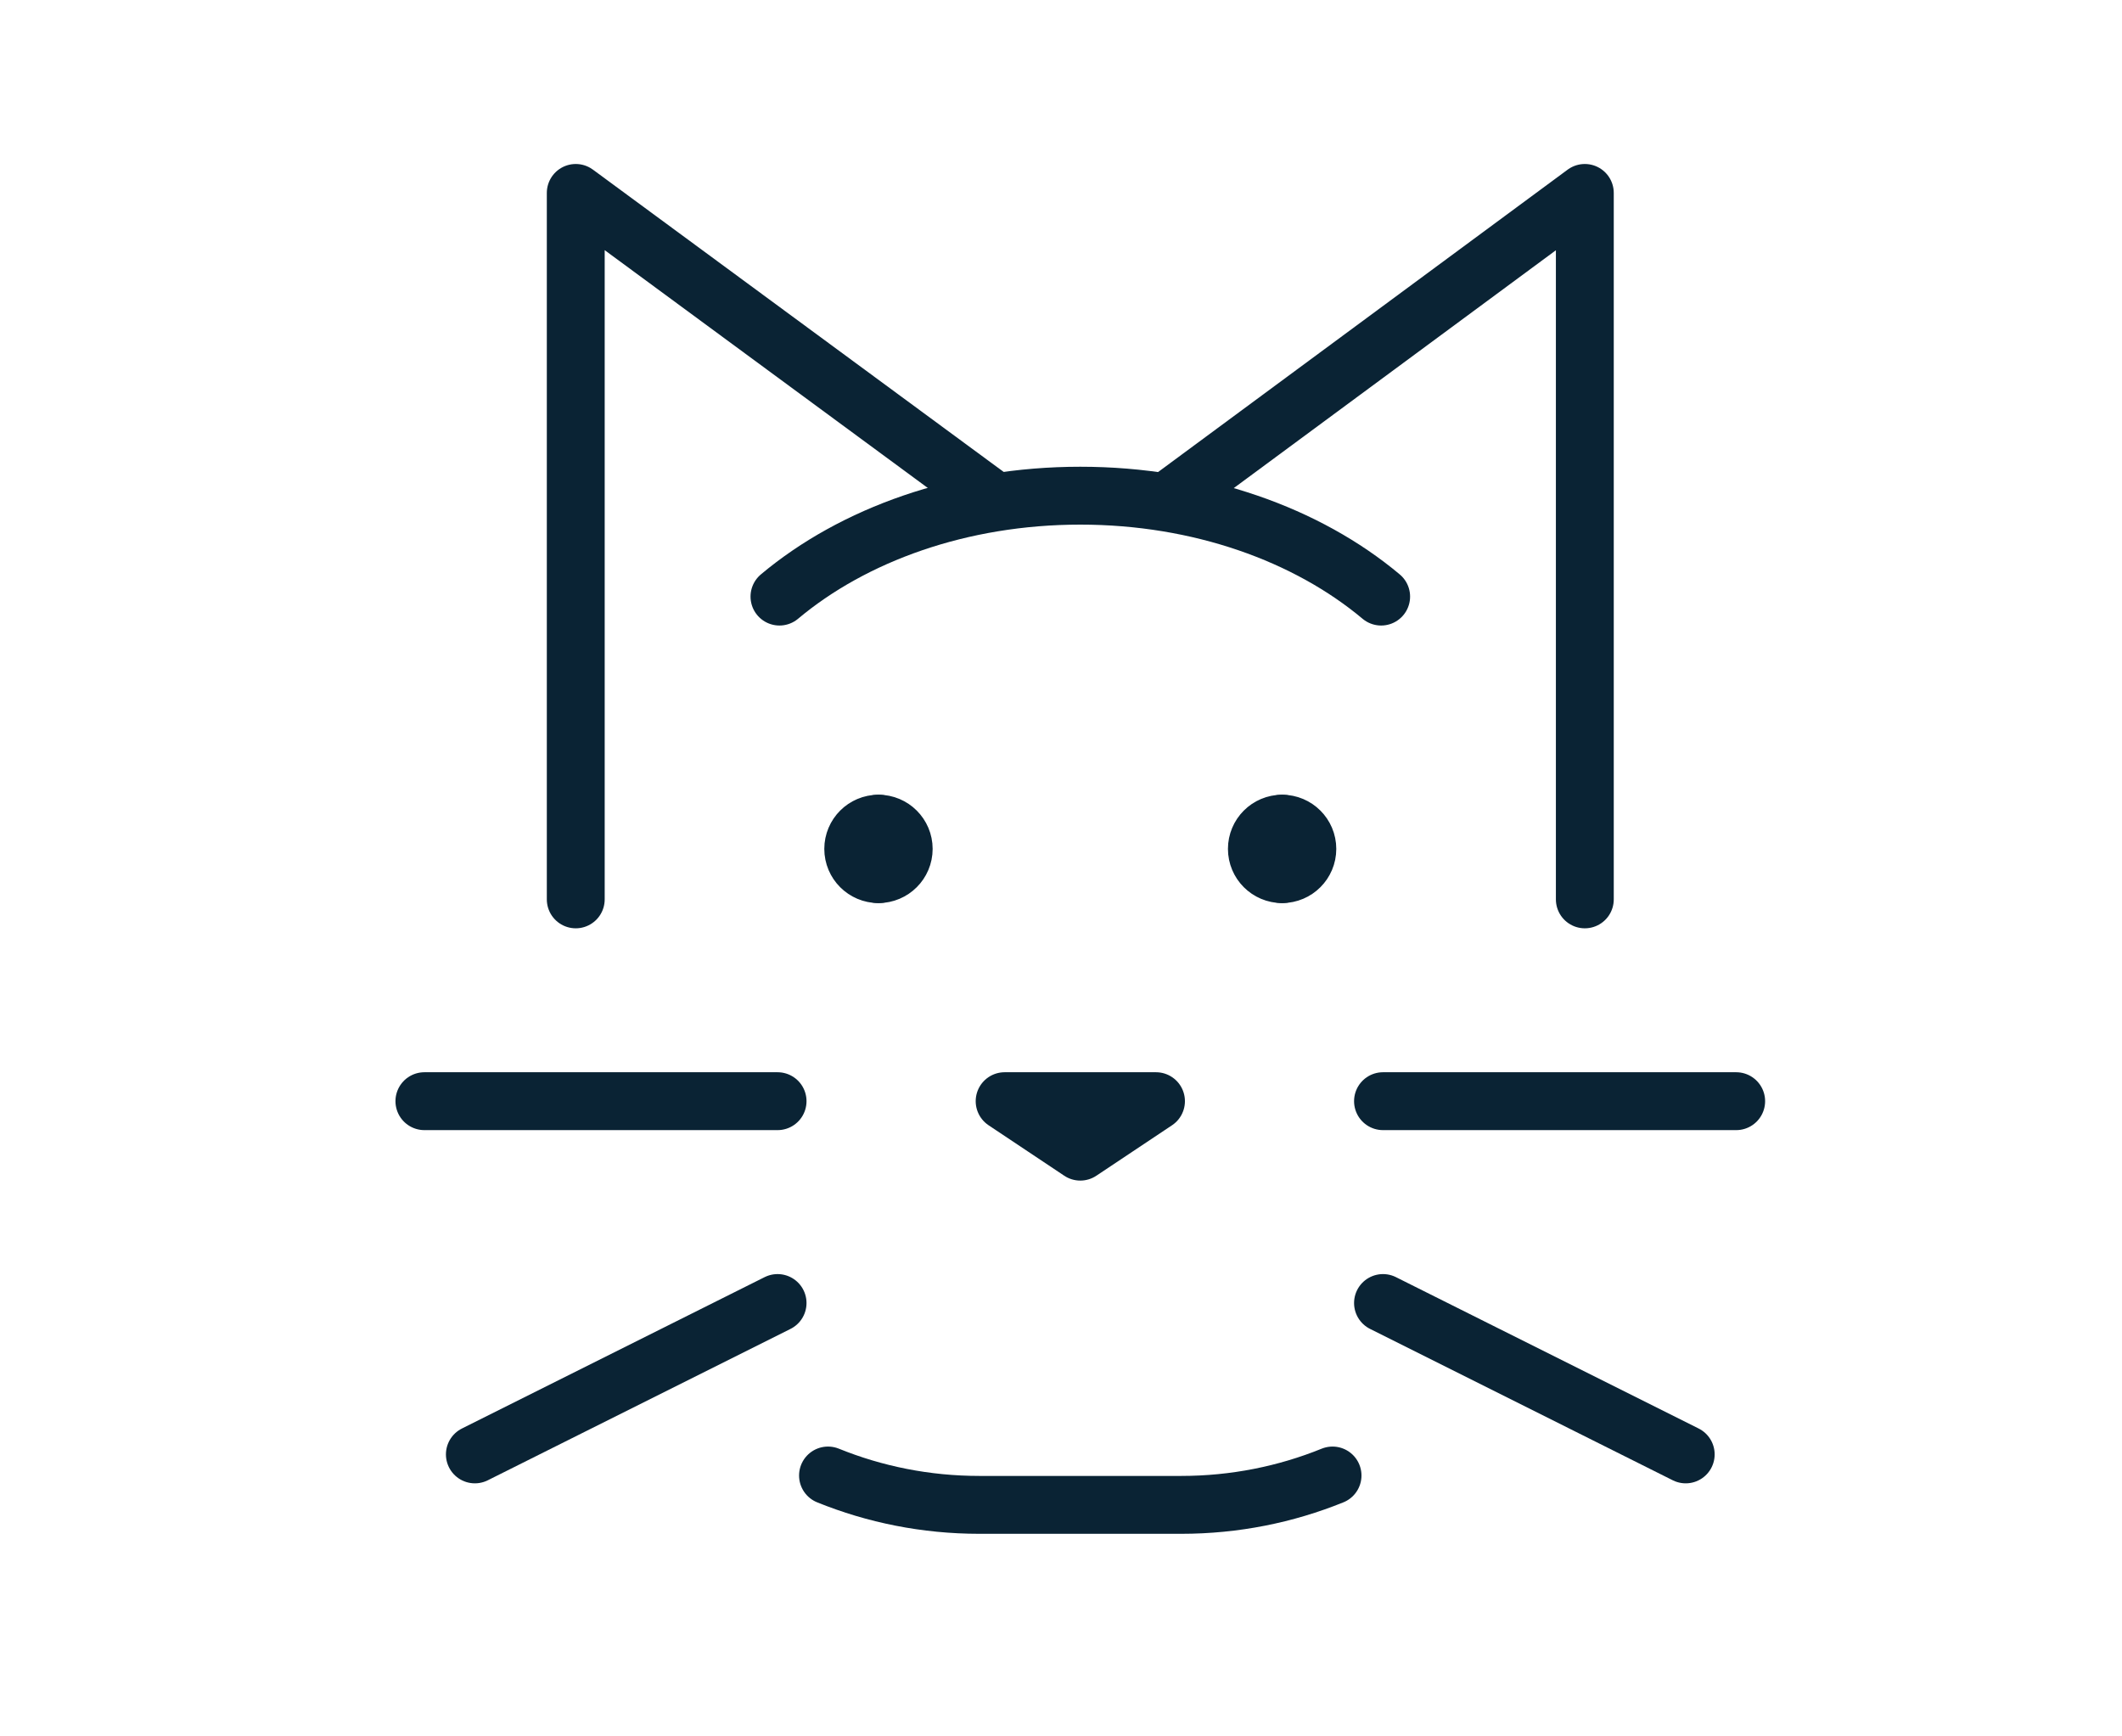
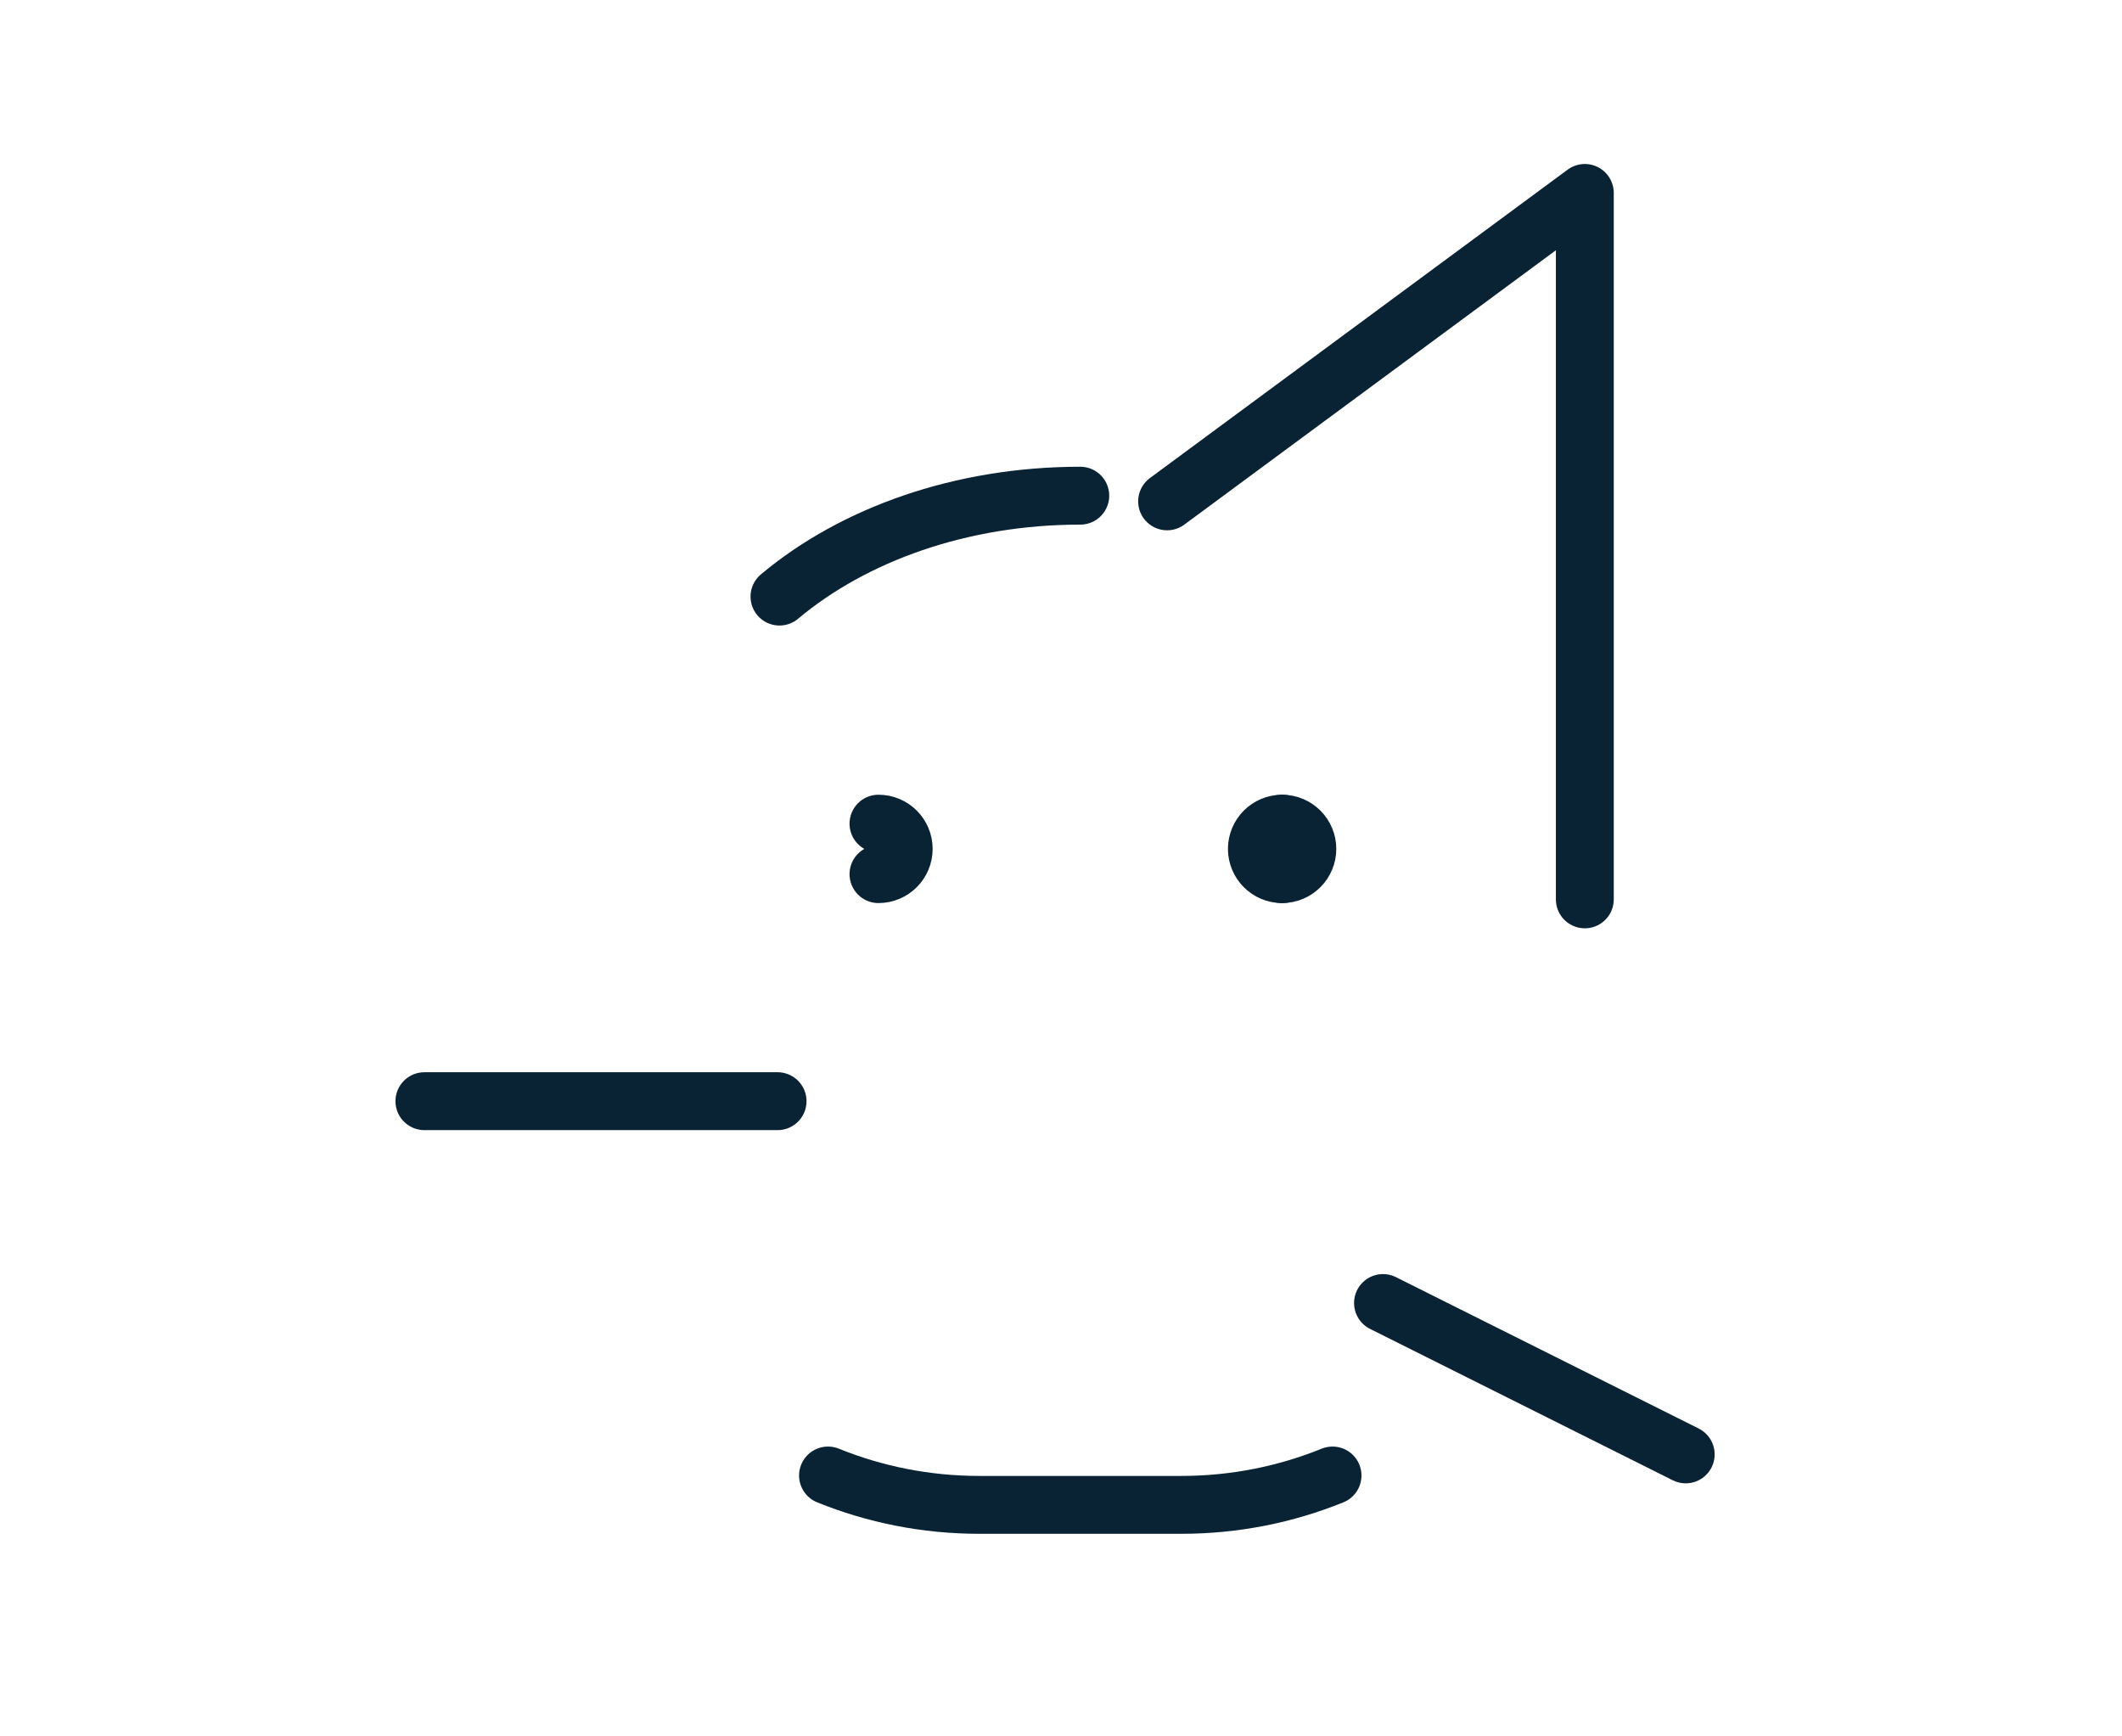
<svg xmlns="http://www.w3.org/2000/svg" width="55" height="45" viewBox="0 0 55 45" fill="none">
-   <path d="M22.769 22.654C22.408 22.654 22.115 22.361 22.115 22C22.115 21.639 22.408 21.346 22.769 21.346" stroke="#0A2334" stroke-width="1.5" stroke-linecap="round" stroke-linejoin="round" />
  <path d="M22.769 22.654C23.13 22.654 23.423 22.361 23.423 22C23.423 21.639 23.13 21.346 22.769 21.346" stroke="#0A2334" stroke-width="1.5" stroke-linecap="round" stroke-linejoin="round" />
  <path d="M33.231 22.654C32.87 22.654 32.577 22.361 32.577 22C32.577 21.639 32.87 21.346 33.231 21.346" stroke="#0A2334" stroke-width="1.5" stroke-linecap="round" stroke-linejoin="round" />
  <path d="M33.231 22.654C33.592 22.654 33.885 22.361 33.885 22C33.885 21.639 33.592 21.346 33.231 21.346" stroke="#0A2334" stroke-width="1.5" stroke-linecap="round" stroke-linejoin="round" />
  <path d="M21.461 38.239C22.673 38.73 23.997 39 25.384 39H30.615C32.003 39 33.327 38.73 34.538 38.239" stroke="#0A2334" stroke-width="1.5" stroke-linecap="round" stroke-linejoin="round" />
-   <path d="M14.923 23.308V5L25.785 12.993" stroke="#0A2334" stroke-width="1.5" stroke-linecap="round" stroke-linejoin="round" />
  <path d="M41.077 23.308V5L30.25 12.993" stroke="#0A2334" stroke-width="1.5" stroke-linecap="round" stroke-linejoin="round" />
-   <path d="M20.203 15.461C22.118 13.856 24.902 12.846 28 12.846C31.099 12.846 33.883 13.856 35.798 15.461" stroke="#0A2334" stroke-width="1.5" stroke-linecap="round" stroke-linejoin="round" />
+   <path d="M20.203 15.461C22.118 13.856 24.902 12.846 28 12.846" stroke="#0A2334" stroke-width="1.5" stroke-linecap="round" stroke-linejoin="round" />
  <path d="M11 28.538H20.154" stroke="#0A2334" stroke-width="1.5" stroke-linecap="round" stroke-linejoin="round" />
-   <path d="M20.154 33.769L12.308 37.692" stroke="#0A2334" stroke-width="1.5" stroke-linecap="round" stroke-linejoin="round" />
-   <path d="M35.846 28.538H45" stroke="#0A2334" stroke-width="1.5" stroke-linecap="round" stroke-linejoin="round" />
  <path d="M35.846 33.769L43.692 37.692" stroke="#0A2334" stroke-width="1.5" stroke-linecap="round" stroke-linejoin="round" />
-   <path d="M29.962 28.538H26.039L28 29.846L29.962 28.538Z" stroke="#0A2334" stroke-width="1.5" stroke-linecap="round" stroke-linejoin="round" />
</svg>